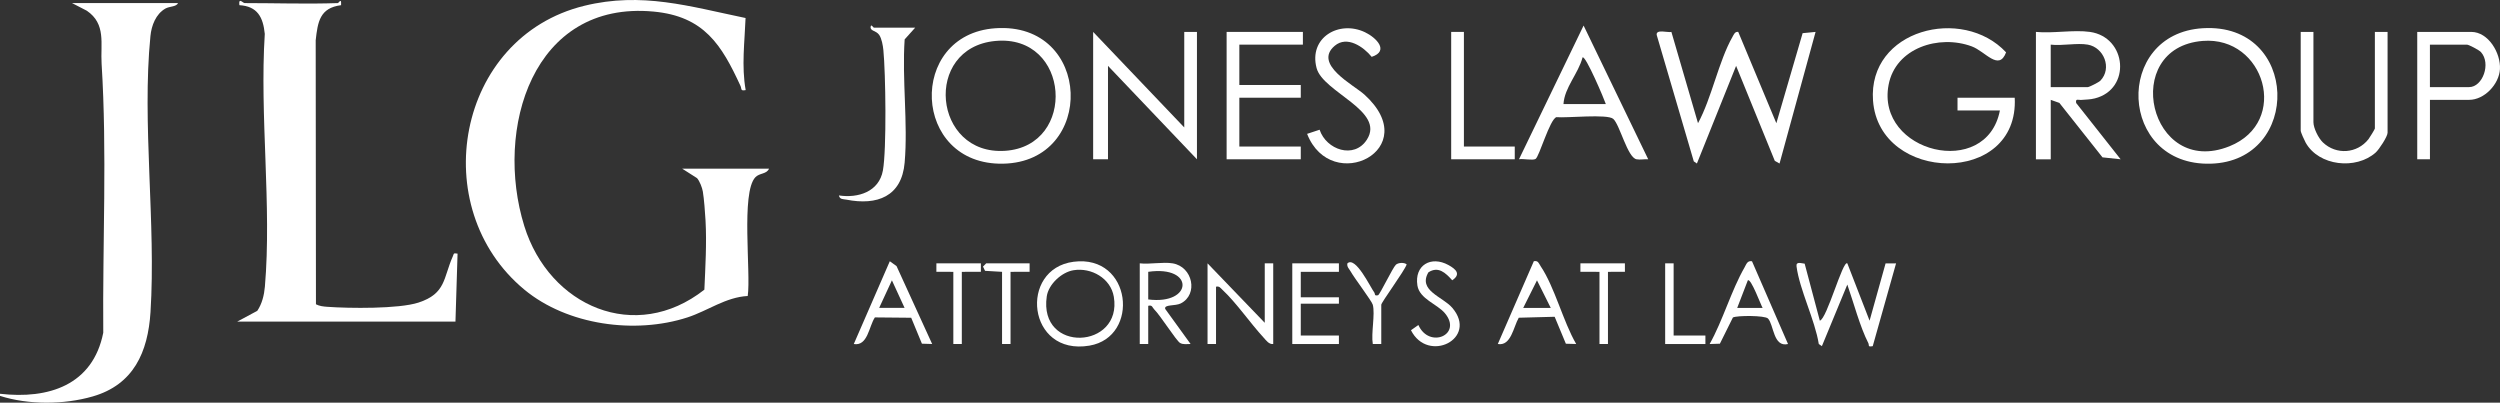
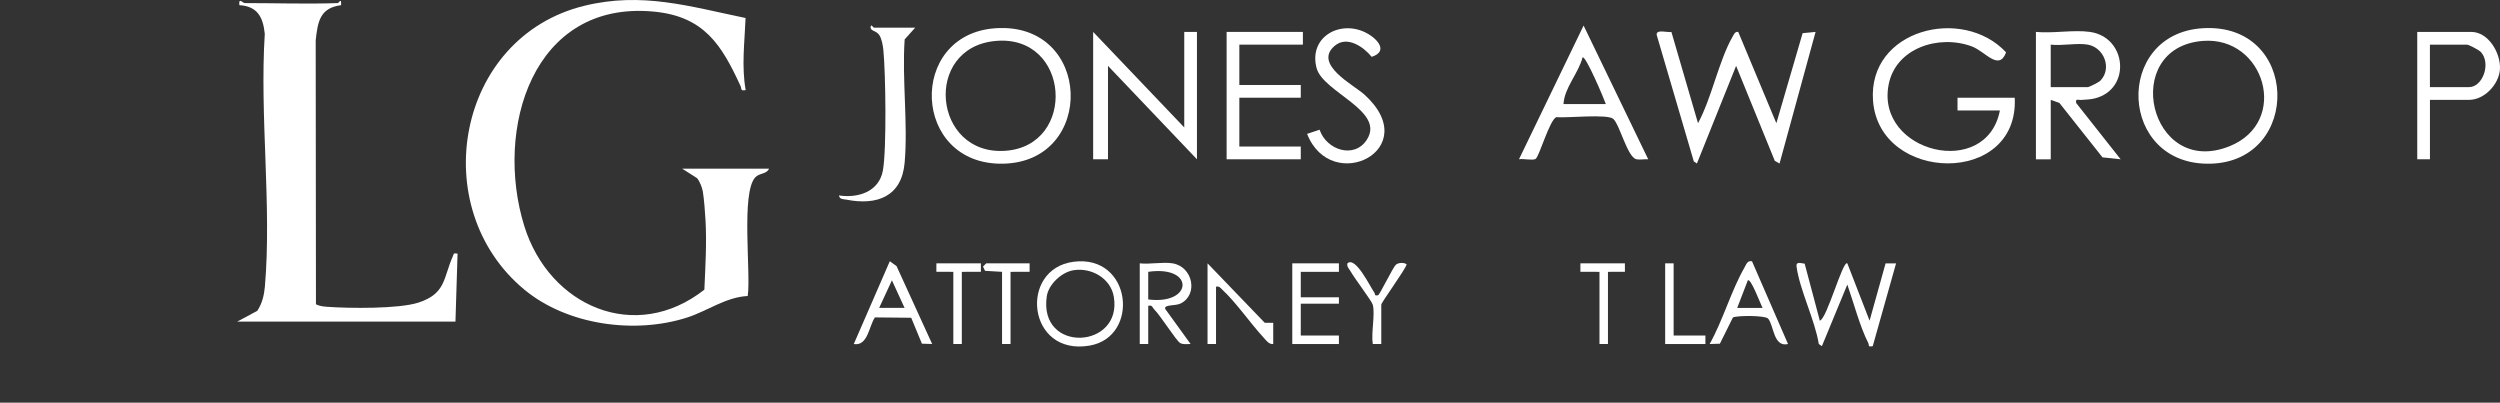
<svg xmlns="http://www.w3.org/2000/svg" width="298" height="48" viewBox="0 0 298 48" fill="none">
  <rect x="0" y="0" width="298" height="48" fill="#333333" stroke="none" />
  <path d="M199.233 3.813L202.403 14.685C204.043 11.667 204.869 7.274 206.517 4.386C206.676 4.106 206.798 3.747 207.197 3.801L211.741 14.688L214.873 3.953L216.417 3.803L212.121 19.494L211.554 19.17L206.944 7.851L202.271 19.491L201.9 19.234L197.479 4.17C197.368 3.442 198.786 3.907 199.233 3.808V3.813Z" fill="white" />
  <path d="M238.385 13.166H233.336V11.647H240.155C240.695 22.211 223.982 21.842 223.264 11.993C222.647 3.523 233.927 0.664 239.126 6.241C238.262 8.53 236.664 6.129 235.026 5.526C231.137 4.088 225.956 5.696 225.119 10.118C223.592 18.198 236.791 21.432 238.388 13.168L238.385 13.166Z" fill="white" />
  <path d="M262.583 3.363C274.115 2.676 274.416 19.214 263.513 19.511C252.486 19.812 251.915 3.999 262.583 3.363ZM262.578 4.877C252.648 5.66 256.181 21.272 265.752 17.435C272.993 14.532 269.945 4.297 262.578 4.877Z" fill="white" />
  <path d="M118.639 3.368C130.232 2.559 130.682 19.293 119.574 19.511C108.671 19.728 108.125 4.101 118.639 3.368ZM118.634 4.884C109.99 5.709 111.209 18.557 119.817 17.977C128.425 17.397 127.589 4.03 118.634 4.884Z" fill="white" />
  <path d="M249.119 3.803C253.542 4.429 254.065 10.632 249.703 11.729C249.086 11.884 248.69 11.851 248.111 11.909C247.742 11.945 247.373 11.69 247.479 12.278L252.779 18.987L250.616 18.756L245.475 12.265L244.449 11.904V18.99H242.682V3.803C244.689 4.004 247.181 3.528 249.122 3.803H249.119ZM248.867 5.32C247.598 5.093 245.788 5.485 244.446 5.32V10.383H248.867C249.031 10.383 250.181 9.81 250.37 9.612C251.783 8.136 250.792 5.663 248.867 5.32Z" fill="white" />
  <path d="M141.163 15.191V3.803H142.677V18.987L132.072 7.851V18.987H130.303V3.803L141.163 15.191Z" fill="white" />
  <path d="M196.466 18.985C196.021 18.952 195.503 19.069 195.076 18.987C193.996 18.786 193.087 14.876 192.303 14.174C191.613 13.555 186.76 14.087 185.522 13.965C184.723 14.24 183.482 18.669 183.043 18.944C182.707 19.155 181.554 18.888 181.064 18.982L188.765 3.045L196.466 18.982V18.985ZM191.416 12.408C191.252 11.886 189.002 6.566 188.641 6.841C188.14 8.772 186.49 10.418 186.366 12.408H191.416Z" fill="white" />
  <path d="M155.304 3.803V5.32H147.73V10.131H155.052V11.647H147.73V17.468H155.052V18.987H146.213V3.803H155.304Z" fill="white" />
  <path d="M109.091 3.297L107.835 4.696C107.511 9.446 108.239 14.69 107.835 19.379C107.486 23.432 104.549 24.521 100.884 23.796C100.518 23.725 100.101 23.801 99.997 23.295C102.279 23.643 104.779 22.867 105.241 20.323C105.696 17.817 105.57 8.698 105.297 5.958C105.244 5.426 105.1 4.607 104.807 4.172C104.428 3.61 103.682 3.724 103.783 3.175C103.826 2.816 104.104 3.299 104.162 3.299H109.086L109.091 3.297Z" fill="white" />
-   <path d="M275.761 3.803V14.56C275.761 15.262 276.352 16.466 276.888 16.975C278.48 18.491 280.97 18.316 282.327 16.585C282.466 16.407 283.085 15.395 283.085 15.321V3.803H284.599V15.825C284.599 16.273 283.586 17.825 283.171 18.191C280.836 20.262 276.408 19.804 274.836 17.005C274.689 16.746 274.244 15.764 274.244 15.573V3.803H275.761Z" fill="white" />
  <path d="M289.649 11.902V18.987H288.135V3.803H294.575C296.617 3.803 298.103 6.327 297.994 8.24C297.891 10.044 296.142 11.902 294.322 11.902H289.649ZM289.649 10.383H294.32C295.935 10.383 296.966 7.558 295.717 6.197C295.5 5.961 294.277 5.322 294.067 5.322H289.646V10.385L289.649 10.383Z" fill="white" />
  <path d="M155.81 15.954L157.298 15.463C158.087 17.858 161.418 19.008 162.935 16.641C165.144 13.199 157.703 11.006 156.937 8.113C155.974 4.472 159.619 2.368 162.71 3.844C164.037 4.477 165.644 6.075 163.506 6.777C162.53 5.579 160.571 4.213 159.101 5.457C156.495 7.66 161.357 10.118 162.629 11.268C169.86 17.802 158.704 23.338 155.807 15.957L155.81 15.954Z" fill="white" />
  <path d="M215.116 31.429L216.923 38.224C217.769 38.026 219.655 30.983 220.201 31.39L222.854 38.227L224.76 31.401L226.011 31.393L223.231 41.262C222.574 41.379 222.842 41.168 222.705 40.901C221.702 38.937 220.944 36.051 220.201 33.922L217.17 41.26L216.799 41.005C216.334 38.107 214.511 34.545 214.148 31.762C214.064 31.126 214.699 31.393 215.118 31.429H215.116Z" fill="white" />
-   <path d="M174.497 3.803V17.468H180.558V18.987H172.981V3.803H174.497Z" fill="white" />
  <path d="M127.97 31.202C134.918 30.304 135.932 40.166 129.866 41.199C122.428 42.465 121.414 32.049 127.97 31.202ZM127.965 32.21C126.54 32.441 124.98 33.891 124.773 35.334C123.782 42.168 133.826 41.618 132.767 35.372C132.396 33.174 130.093 31.864 127.965 32.21Z" fill="white" />
-   <path d="M150.758 38.476V31.39H151.768V41.008C151.26 41.069 150.932 40.58 150.629 40.252C149.046 38.54 147.361 36.072 145.715 34.545C145.465 34.314 145.359 34.085 144.95 34.174V41.008H143.939V31.39L150.758 38.476Z" fill="white" />
+   <path d="M150.758 38.476H151.768V41.008C151.26 41.069 150.932 40.58 150.629 40.252C149.046 38.54 147.361 36.072 145.715 34.545C145.465 34.314 145.359 34.085 144.95 34.174V41.008H143.939V31.39L150.758 38.476Z" fill="white" />
  <path d="M139.773 31.39C142.192 31.79 142.854 35.1 140.752 36.166C140.089 36.502 138.727 36.263 138.894 36.825L141.919 41.005C141.507 40.998 141.042 41.104 140.661 40.878C140.206 40.606 138.31 37.593 137.58 36.878C137.357 36.662 137.372 36.324 136.869 36.451V41.008H135.858V31.39C137.064 31.528 138.623 31.2 139.773 31.39ZM136.869 35.693C142.212 36.377 142.432 31.596 136.869 32.401V35.693Z" fill="white" />
  <path d="M111.113 41.005L109.892 40.967L108.615 37.876L104.286 37.835C103.573 38.904 103.439 41.29 101.771 41.008L106.065 31.139L106.869 31.721L111.113 41.005ZM107.827 36.703L106.316 33.416L104.797 36.7H107.824L107.827 36.703Z" fill="white" />
  <path d="M208.837 31.139L213.132 41.008C211.357 41.433 211.446 38.69 210.741 37.965C210.379 37.593 207.066 37.591 206.563 37.843L205.011 40.969L203.788 41.008C205.36 38.217 206.373 34.614 207.943 31.887C208.16 31.508 208.274 31.042 208.835 31.141L208.837 31.139ZM210.104 36.703C209.914 36.413 208.716 33.126 208.34 33.416L207.076 36.703H210.104Z" fill="white" />
-   <path d="M187.88 41.005L186.652 40.972L185.315 37.759L181.036 37.873C180.404 38.957 180.123 41.29 178.539 41.005L182.833 31.136C183.354 31.029 183.419 31.393 183.637 31.719C185.33 34.23 186.311 38.303 187.88 41.003V41.005ZM184.85 36.703L183.209 33.416L181.567 36.703H184.85Z" fill="white" />
  <path d="M159.598 31.39V32.403H155.052V35.438H159.598V36.199H155.052V39.995H159.598V41.008H154.041V31.39H159.598Z" fill="white" />
-   <path d="M170.264 32.464C168.993 34.645 171.98 35.362 173.115 36.695C176.239 40.367 170.206 43.374 168.187 39.362L169.071 38.741C170.368 41.631 174.371 39.893 172.228 37.331C171.318 36.242 169.208 35.637 168.955 34.031C168.576 31.617 170.572 30.449 172.652 31.591C173.562 32.09 174.182 32.683 173.107 33.411C172.321 32.528 171.444 31.691 170.264 32.464Z" fill="white" />
  <path d="M163.637 36.326C163.523 35.886 161.441 33.154 161.011 32.378C160.834 32.057 160.521 31.818 160.609 31.393C161.593 30.497 163.349 34.25 163.819 34.868C163.935 35.021 163.776 35.311 164.267 35.189C164.471 35.138 166.016 31.889 166.392 31.553C166.675 31.301 167.38 31.256 167.676 31.515C167.438 32.263 164.648 36.041 164.648 36.326V41.008H163.637C163.42 39.725 163.933 37.459 163.637 36.326Z" fill="white" />
  <path d="M122.729 31.39V32.401L120.456 32.403V41.008H119.445V32.403L117.418 32.283L117.173 31.775L117.552 31.39H122.729Z" fill="white" />
  <path d="M116.921 31.39V32.401L114.648 32.403V41.008H113.637V32.403L111.616 32.401L111.618 31.39H116.921Z" fill="white" />
  <path d="M193.688 31.39L193.691 32.401L191.669 32.403V41.008H190.658V32.403L188.383 32.401L188.386 31.39H193.688Z" fill="white" />
  <path d="M199.496 31.39V39.995H203.285V41.008H198.488V31.39H199.496Z" fill="white" />
-   <path d="M0 46.938C5.795 47.605 11.07 45.91 12.309 39.659C12.217 28.991 12.774 18.221 12.111 7.592C11.965 5.236 12.678 2.849 10.337 1.272L8.586 0.368H21.213C21.031 0.826 20.217 0.735 19.716 1.02C18.576 1.669 18.056 3.042 17.932 4.294C16.903 14.624 18.609 26.656 17.94 37.204C17.636 41.982 15.92 45.852 11.05 47.256C7.61 48.249 3.382 48.269 0 47.19V46.938Z" fill="white" />
  <path d="M91.667 20.109C91.366 20.784 90.547 20.598 90.037 21.132C88.303 22.954 89.528 32.51 89.129 35.283C86.518 35.415 84.352 37.054 81.951 37.833C75.704 39.863 67.629 38.766 62.505 34.525C50.725 24.773 54.375 4.439 69.643 0.692C76.517 -0.995 82.186 0.763 88.871 2.147C88.763 5.019 88.374 7.874 88.884 10.739C88.227 10.861 88.439 10.617 88.265 10.235C86.013 5.355 83.943 1.941 77.897 1.379C63.463 0.038 58.914 15.405 62.495 26.941C65.473 36.53 75.744 40.99 83.961 34.528C84.079 31.841 84.249 29.004 84.1 26.294C84.046 25.333 83.928 23.73 83.776 22.821C83.7 22.366 83.394 21.575 83.086 21.234L81.312 20.102H91.667V20.109Z" fill="white" />
  <path d="M40.279 0.368C40.343 0.368 40.615 -0.112 40.658 0.244V0.618C38.121 0.941 37.878 2.592 37.631 4.801L37.661 36.27C38.081 36.489 38.535 36.537 39.003 36.571C41.621 36.761 47.531 36.835 49.886 36.067C53.182 34.99 52.833 33.118 53.978 30.551C54.132 30.205 54.011 30.154 54.541 30.233L54.291 38.331H28.282L30.668 37.051C31.239 36.202 31.486 35.176 31.575 34.164C32.401 24.557 30.941 13.771 31.562 4.04C31.363 2.045 30.683 0.742 28.535 0.618C28.416 -0.364 28.946 0.368 29.166 0.368C32.856 0.368 36.592 0.496 40.277 0.368H40.279Z" fill="white" />
</svg>